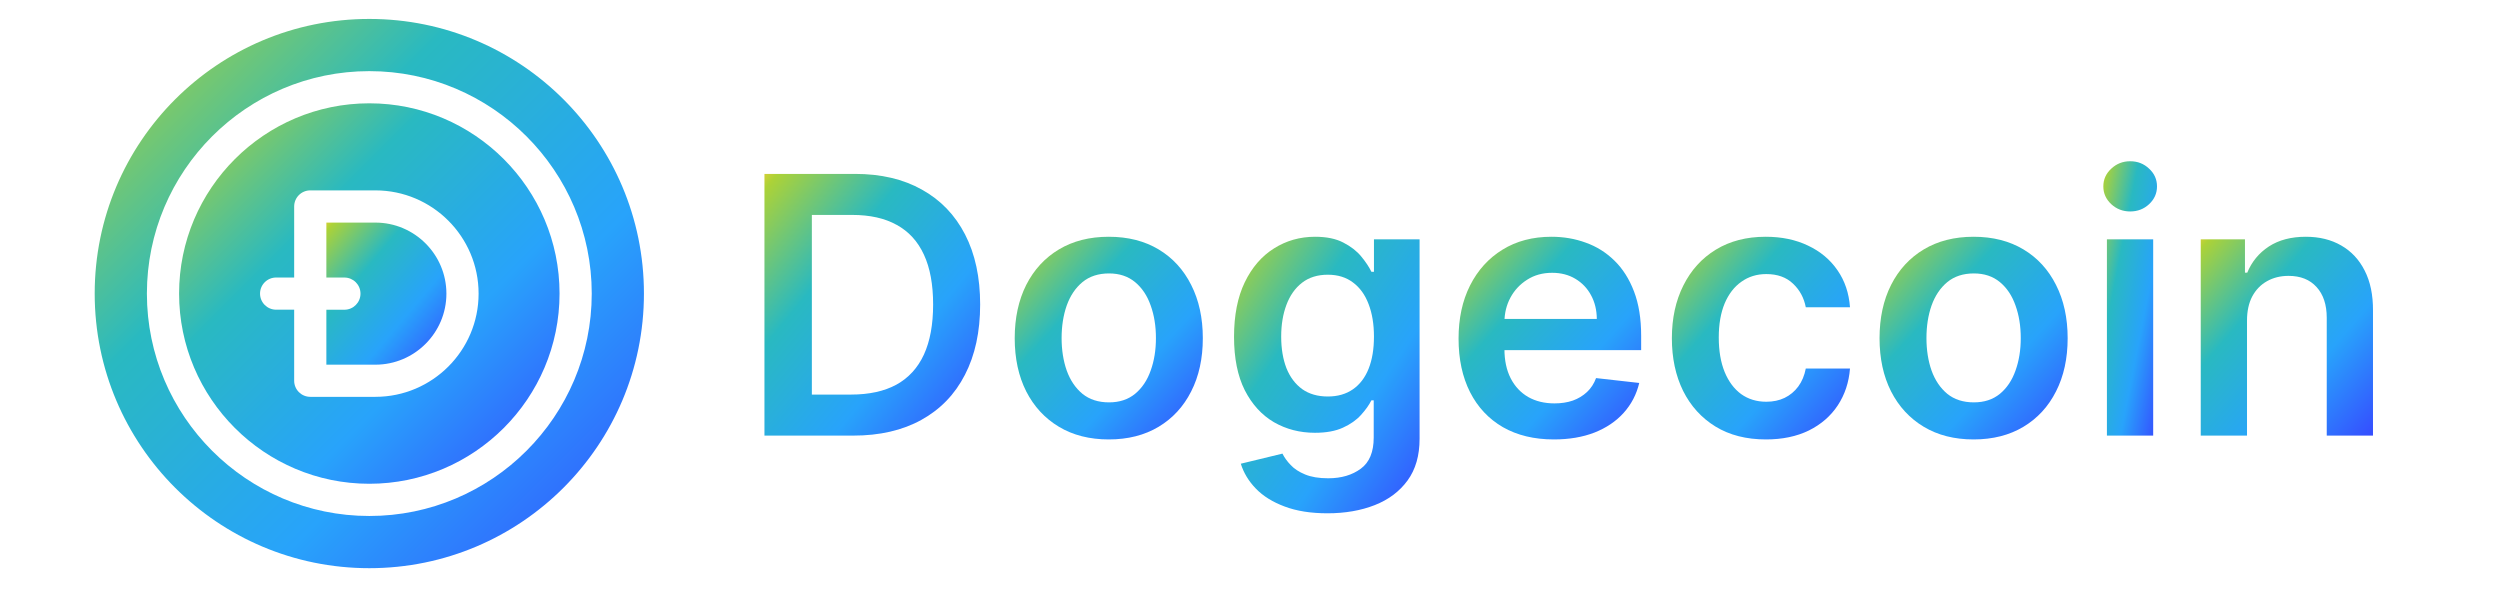
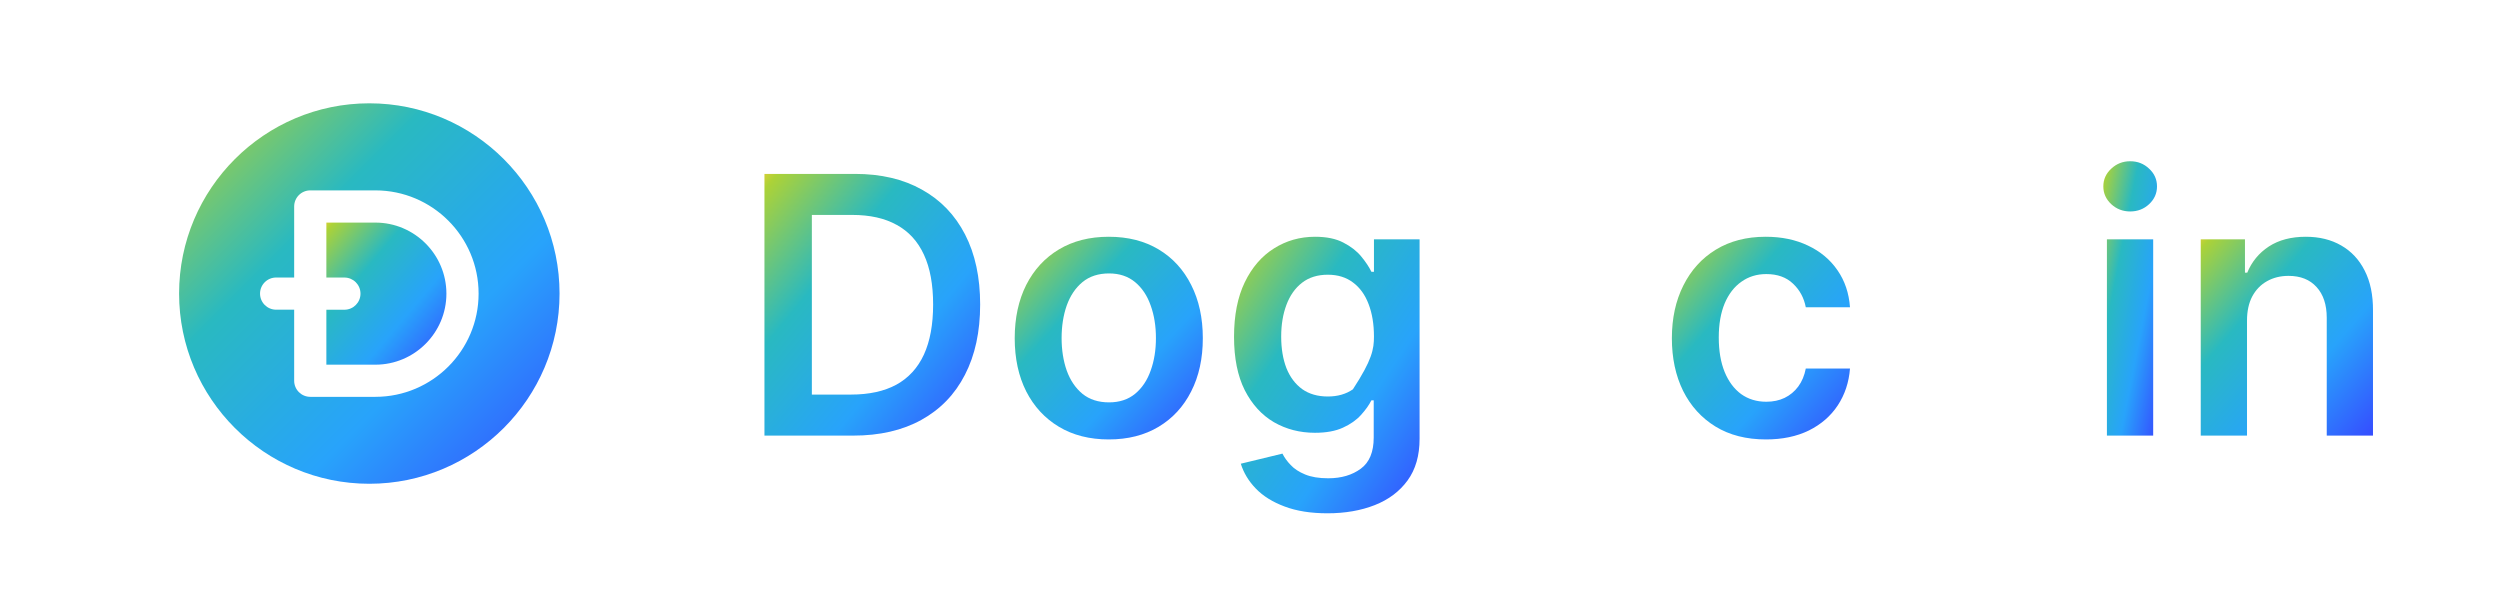
<svg xmlns="http://www.w3.org/2000/svg" width="132" height="32" viewBox="0 0 132 32" fill="none">
  <defs>
    <linearGradient id="gradient1" x1="0%" y1="0%" x2="100%" y2="100%">
      <stop offset="0" stop-color="#d2d037" />
      <stop offset="0.03" stop-color="#acd237" stop-opacity="1" />
      <stop offset="0.33" stop-color="#29b9c1" stop-opacity="1" />
      <stop offset="0.66" stop-color="#28a3fb" stop-opacity="1" />
      <stop offset="0.99" stop-color="#354fff" />
    </linearGradient>
  </defs>
  <path d="M19.819 11.753H17.232V14.654H18.184C18.654 14.654 19.034 15.034 19.034 15.504C19.034 15.973 18.654 16.354 18.184 16.354H17.232V19.255H19.819C21.887 19.255 23.57 17.572 23.57 15.504C23.57 13.436 21.887 11.753 19.819 11.753Z" fill="url(#gradient1)" />
  <path d="M19.5 5.455C13.962 5.455 9.456 9.961 9.456 15.499C9.456 21.038 13.962 25.543 19.5 25.543C25.038 25.543 29.544 21.038 29.544 15.499C29.544 9.961 25.038 5.455 19.5 5.455ZM19.819 20.953H16.382C15.913 20.953 15.532 20.572 15.532 20.103V16.352H14.58C14.111 16.352 13.73 15.972 13.73 15.502C13.73 15.033 14.111 14.653 14.58 14.653H15.532V10.902C15.532 10.432 15.913 10.052 16.382 10.052H19.819C22.825 10.052 25.27 12.497 25.27 15.502C25.27 18.508 22.825 20.953 19.819 20.953Z" fill="url(#gradient1)" />
-   <path d="M19.5 1C11.492 1 5 7.492 5 15.5C5 23.508 11.492 30 19.5 30C27.508 30 34 23.508 34 15.5C34 7.492 27.508 1 19.5 1ZM19.5 27.244C13.024 27.244 7.756 21.976 7.756 15.5C7.756 9.024 13.024 3.756 19.5 3.756C25.976 3.756 31.244 9.024 31.244 15.5C31.244 21.976 25.976 27.244 19.5 27.244Z" fill="url(#gradient1)" />
  <path d="M118.642 16.927V23H116.199V12.636H118.534V14.397H118.655C118.894 13.817 119.274 13.356 119.796 13.014C120.322 12.672 120.972 12.501 121.745 12.501C122.461 12.501 123.084 12.654 123.614 12.96C124.15 13.266 124.564 13.709 124.856 14.289C125.153 14.869 125.299 15.573 125.294 16.401V23H122.852V16.779C122.852 16.086 122.672 15.544 122.312 15.153C121.957 14.761 121.464 14.566 120.835 14.566C120.407 14.566 120.027 14.66 119.694 14.849C119.366 15.033 119.107 15.301 118.918 15.652C118.734 16.003 118.642 16.428 118.642 16.927Z" fill="url(#gradient1)" />
  <path d="M111.245 23V12.636H113.688V23H111.245ZM112.473 11.165C112.086 11.165 111.753 11.037 111.475 10.781C111.196 10.52 111.056 10.207 111.056 9.843C111.056 9.474 111.196 9.161 111.475 8.905C111.753 8.644 112.086 8.514 112.473 8.514C112.865 8.514 113.197 8.644 113.472 8.905C113.751 9.161 113.89 9.474 113.89 9.843C113.89 10.207 113.751 10.52 113.472 10.781C113.197 11.037 112.865 11.165 112.473 11.165Z" fill="url(#gradient1)" />
-   <path d="M104.206 23.202C103.194 23.202 102.317 22.979 101.575 22.534C100.833 22.089 100.257 21.466 99.848 20.665C99.443 19.864 99.24 18.929 99.24 17.858C99.24 16.788 99.443 15.85 99.848 15.045C100.257 14.239 100.833 13.614 101.575 13.169C102.317 12.724 103.194 12.501 104.206 12.501C105.218 12.501 106.095 12.724 106.838 13.169C107.58 13.614 108.153 14.239 108.558 15.045C108.967 15.85 109.172 16.788 109.172 17.858C109.172 18.929 108.967 19.864 108.558 20.665C108.153 21.466 107.58 22.089 106.838 22.534C106.095 22.979 105.218 23.202 104.206 23.202ZM104.22 21.245C104.768 21.245 105.227 21.095 105.596 20.793C105.965 20.487 106.239 20.078 106.419 19.565C106.604 19.052 106.696 18.481 106.696 17.852C106.696 17.217 106.604 16.644 106.419 16.131C106.239 15.614 105.965 15.202 105.596 14.896C105.227 14.59 104.768 14.437 104.22 14.437C103.657 14.437 103.19 14.59 102.816 14.896C102.447 15.202 102.171 15.614 101.986 16.131C101.806 16.644 101.717 17.217 101.717 17.852C101.717 18.481 101.806 19.052 101.986 19.565C102.171 20.078 102.447 20.487 102.816 20.793C103.19 21.095 103.657 21.245 104.22 21.245Z" fill="url(#gradient1)" />
  <path d="M93.24 23.202C92.206 23.202 91.317 22.975 90.575 22.52C89.838 22.066 89.269 21.439 88.868 20.638C88.472 19.833 88.275 18.906 88.275 17.858C88.275 16.806 88.477 15.877 88.882 15.072C89.287 14.262 89.858 13.632 90.596 13.182C91.338 12.728 92.215 12.501 93.227 12.501C94.068 12.501 94.812 12.656 95.46 12.966C96.112 13.272 96.632 13.707 97.019 14.269C97.406 14.826 97.626 15.479 97.68 16.225H95.346C95.251 15.726 95.026 15.31 94.671 14.977C94.32 14.64 93.85 14.471 93.261 14.471C92.761 14.471 92.323 14.606 91.945 14.876C91.567 15.141 91.272 15.524 91.061 16.023C90.854 16.522 90.751 17.12 90.751 17.818C90.751 18.524 90.854 19.131 91.061 19.64C91.268 20.143 91.558 20.532 91.931 20.807C92.309 21.077 92.752 21.212 93.261 21.212C93.621 21.212 93.942 21.144 94.225 21.009C94.513 20.87 94.754 20.669 94.947 20.409C95.141 20.148 95.274 19.831 95.346 19.457H97.68C97.622 20.191 97.406 20.84 97.032 21.407C96.659 21.97 96.151 22.41 95.507 22.73C94.864 23.044 94.109 23.202 93.24 23.202Z" fill="url(#gradient1)" />
-   <path d="M82.045 23.202C81.006 23.202 80.109 22.986 79.353 22.554C78.602 22.118 78.024 21.502 77.619 20.706C77.214 19.905 77.012 18.962 77.012 17.878C77.012 16.812 77.214 15.877 77.619 15.072C78.028 14.262 78.6 13.632 79.333 13.182C80.066 12.728 80.927 12.501 81.917 12.501C82.556 12.501 83.159 12.604 83.725 12.811C84.296 13.014 84.8 13.329 85.237 13.756C85.677 14.183 86.024 14.727 86.276 15.389C86.528 16.046 86.653 16.828 86.653 17.737V18.486H78.159V16.839H84.312C84.308 16.372 84.207 15.956 84.009 15.591C83.811 15.222 83.534 14.932 83.179 14.721C82.828 14.509 82.418 14.404 81.951 14.404C81.451 14.404 81.013 14.525 80.635 14.768C80.257 15.006 79.963 15.321 79.751 15.713C79.544 16.099 79.439 16.524 79.434 16.988V18.425C79.434 19.028 79.544 19.545 79.765 19.977C79.985 20.404 80.293 20.733 80.689 20.962C81.085 21.187 81.548 21.299 82.079 21.299C82.434 21.299 82.756 21.25 83.044 21.151C83.332 21.047 83.581 20.897 83.793 20.699C84.004 20.501 84.164 20.256 84.272 19.963L86.552 20.22C86.408 20.823 86.134 21.349 85.729 21.799C85.329 22.244 84.816 22.59 84.191 22.838C83.566 23.081 82.85 23.202 82.045 23.202Z" fill="url(#gradient1)" />
-   <path d="M70.089 27.102C69.212 27.102 68.459 26.983 67.829 26.744C67.199 26.51 66.693 26.195 66.311 25.8C65.928 25.404 65.663 24.965 65.515 24.484L67.714 23.951C67.813 24.153 67.957 24.354 68.146 24.551C68.335 24.754 68.589 24.92 68.909 25.051C69.232 25.186 69.639 25.253 70.13 25.253C70.822 25.253 71.396 25.084 71.85 24.747C72.305 24.414 72.532 23.865 72.532 23.101V21.137H72.41C72.284 21.389 72.1 21.648 71.857 21.913C71.619 22.179 71.302 22.401 70.906 22.581C70.514 22.761 70.022 22.851 69.428 22.851C68.632 22.851 67.91 22.664 67.262 22.291C66.619 21.913 66.106 21.351 65.724 20.604C65.346 19.853 65.157 18.913 65.157 17.784C65.157 16.646 65.346 15.686 65.724 14.903C66.106 14.116 66.621 13.52 67.269 13.115C67.917 12.706 68.639 12.501 69.435 12.501C70.042 12.501 70.541 12.604 70.933 12.811C71.328 13.014 71.643 13.259 71.877 13.547C72.111 13.83 72.289 14.098 72.41 14.35H72.545V12.636H74.954V23.168C74.954 24.054 74.743 24.788 74.32 25.368C73.897 25.948 73.319 26.382 72.586 26.67C71.853 26.958 71.02 27.102 70.089 27.102ZM70.109 20.935C70.627 20.935 71.068 20.809 71.432 20.557C71.796 20.305 72.073 19.943 72.262 19.471C72.451 18.998 72.545 18.432 72.545 17.77C72.545 17.118 72.451 16.547 72.262 16.057C72.077 15.566 71.803 15.186 71.439 14.916C71.079 14.642 70.636 14.505 70.109 14.505C69.565 14.505 69.111 14.647 68.746 14.93C68.382 15.213 68.108 15.602 67.923 16.097C67.739 16.587 67.647 17.145 67.647 17.77C67.647 18.405 67.739 18.96 67.923 19.437C68.112 19.909 68.389 20.278 68.753 20.544C69.122 20.805 69.574 20.935 70.109 20.935Z" fill="url(#gradient1)" />
+   <path d="M70.089 27.102C69.212 27.102 68.459 26.983 67.829 26.744C67.199 26.51 66.693 26.195 66.311 25.8C65.928 25.404 65.663 24.965 65.515 24.484L67.714 23.951C67.813 24.153 67.957 24.354 68.146 24.551C68.335 24.754 68.589 24.92 68.909 25.051C69.232 25.186 69.639 25.253 70.13 25.253C70.822 25.253 71.396 25.084 71.85 24.747C72.305 24.414 72.532 23.865 72.532 23.101V21.137H72.41C72.284 21.389 72.1 21.648 71.857 21.913C71.619 22.179 71.302 22.401 70.906 22.581C70.514 22.761 70.022 22.851 69.428 22.851C68.632 22.851 67.91 22.664 67.262 22.291C66.619 21.913 66.106 21.351 65.724 20.604C65.346 19.853 65.157 18.913 65.157 17.784C65.157 16.646 65.346 15.686 65.724 14.903C66.106 14.116 66.621 13.52 67.269 13.115C67.917 12.706 68.639 12.501 69.435 12.501C70.042 12.501 70.541 12.604 70.933 12.811C71.328 13.014 71.643 13.259 71.877 13.547C72.111 13.83 72.289 14.098 72.41 14.35H72.545V12.636H74.954V23.168C74.954 24.054 74.743 24.788 74.32 25.368C73.897 25.948 73.319 26.382 72.586 26.67C71.853 26.958 71.02 27.102 70.089 27.102ZM70.109 20.935C70.627 20.935 71.068 20.809 71.432 20.557C72.451 18.998 72.545 18.432 72.545 17.77C72.545 17.118 72.451 16.547 72.262 16.057C72.077 15.566 71.803 15.186 71.439 14.916C71.079 14.642 70.636 14.505 70.109 14.505C69.565 14.505 69.111 14.647 68.746 14.93C68.382 15.213 68.108 15.602 67.923 16.097C67.739 16.587 67.647 17.145 67.647 17.77C67.647 18.405 67.739 18.96 67.923 19.437C68.112 19.909 68.389 20.278 68.753 20.544C69.122 20.805 69.574 20.935 70.109 20.935Z" fill="url(#gradient1)" />
  <path d="M58.543 23.202C57.531 23.202 56.654 22.979 55.912 22.534C55.169 22.089 54.594 21.466 54.184 20.665C53.78 19.864 53.577 18.929 53.577 17.858C53.577 16.788 53.78 15.85 54.184 15.045C54.594 14.239 55.169 13.614 55.912 13.169C56.654 12.724 57.531 12.501 58.543 12.501C59.555 12.501 60.432 12.724 61.175 13.169C61.917 13.614 62.49 14.239 62.895 15.045C63.304 15.85 63.509 16.788 63.509 17.858C63.509 18.929 63.304 19.864 62.895 20.665C62.49 21.466 61.917 22.089 61.175 22.534C60.432 22.979 59.555 23.202 58.543 23.202ZM58.557 21.245C59.105 21.245 59.564 21.095 59.933 20.793C60.302 20.487 60.576 20.078 60.756 19.565C60.941 19.052 61.033 18.481 61.033 17.852C61.033 17.217 60.941 16.644 60.756 16.131C60.576 15.614 60.302 15.202 59.933 14.896C59.564 14.59 59.105 14.437 58.557 14.437C57.994 14.437 57.526 14.59 57.153 14.896C56.784 15.202 56.508 15.614 56.323 16.131C56.143 16.644 56.053 17.217 56.053 17.852C56.053 18.481 56.143 19.052 56.323 19.565C56.508 20.078 56.784 20.487 57.153 20.793C57.526 21.095 57.994 21.245 58.557 21.245Z" fill="url(#gradient1)" />
  <path d="M45.045 23H40.363V9.182H45.14C46.512 9.182 47.69 9.458 48.675 10.011C49.665 10.56 50.425 11.35 50.956 12.38C51.487 13.41 51.752 14.642 51.752 16.077C51.752 17.517 51.484 18.754 50.949 19.788C50.418 20.823 49.651 21.617 48.648 22.17C47.65 22.723 46.449 23 45.045 23ZM42.866 20.834H44.924C45.887 20.834 46.69 20.659 47.333 20.308C47.976 19.952 48.459 19.424 48.783 18.722C49.107 18.016 49.269 17.134 49.269 16.077C49.269 15.02 49.107 14.143 48.783 13.446C48.459 12.744 47.98 12.22 47.346 11.874C46.717 11.523 45.934 11.348 44.998 11.348H42.866V20.834Z" fill="url(#gradient1)" />
</svg>